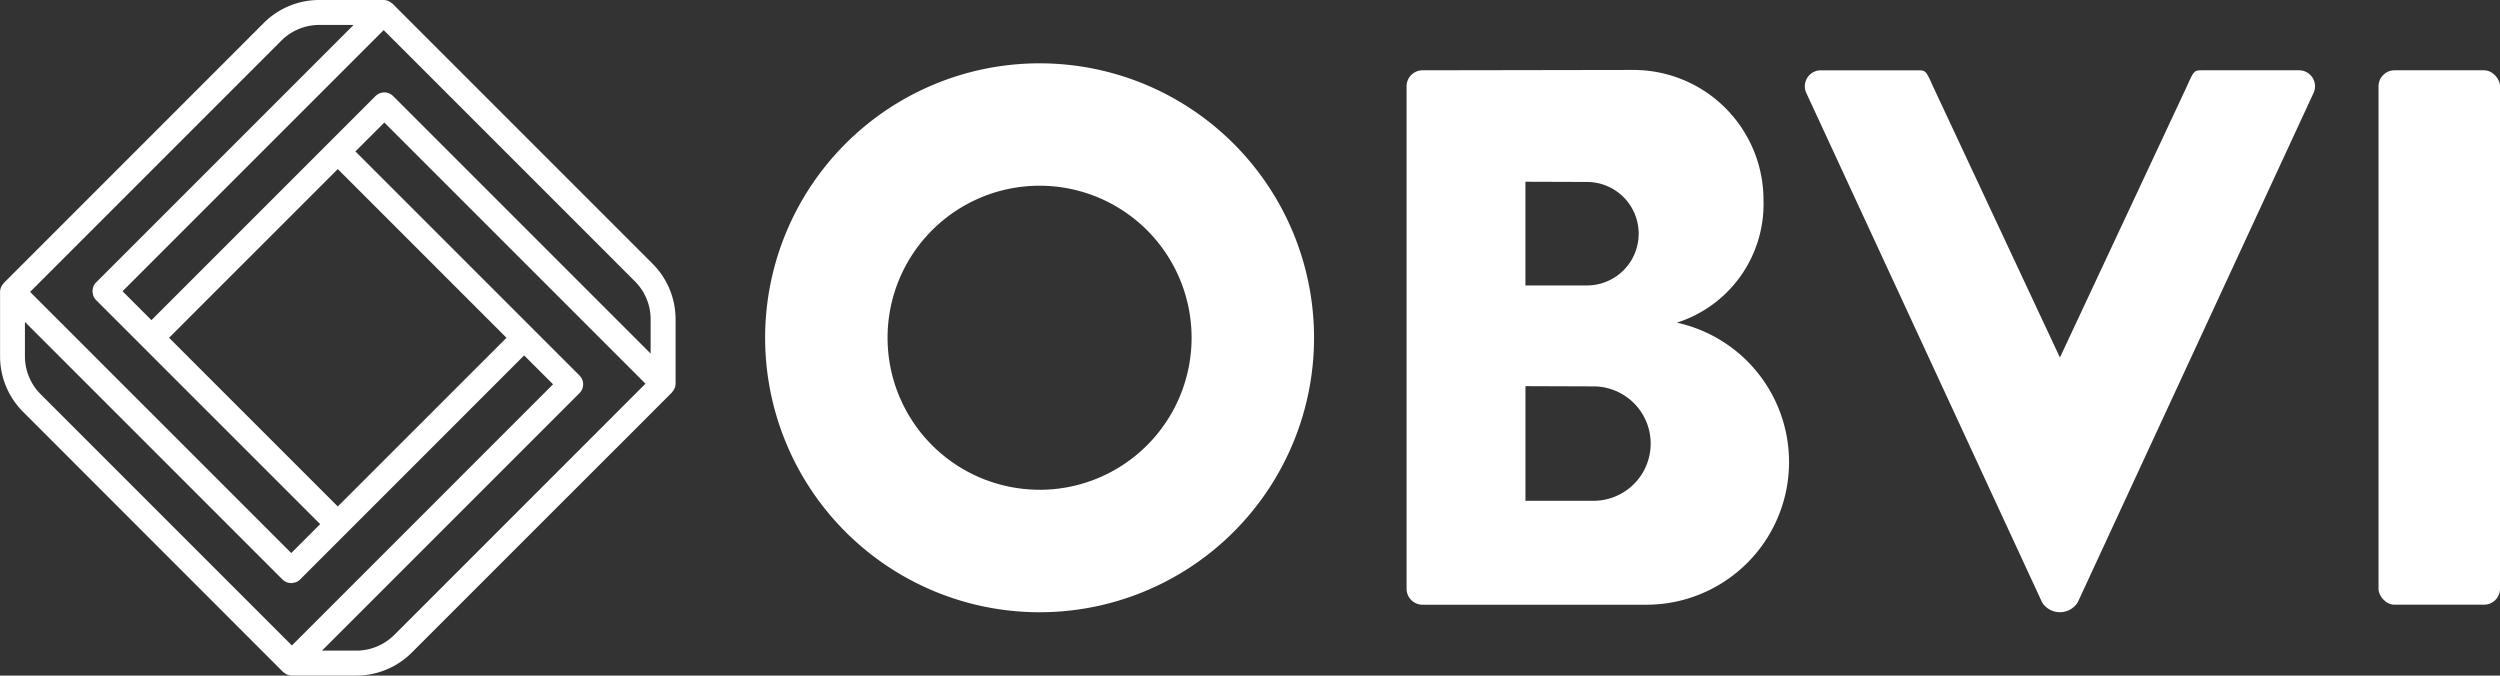
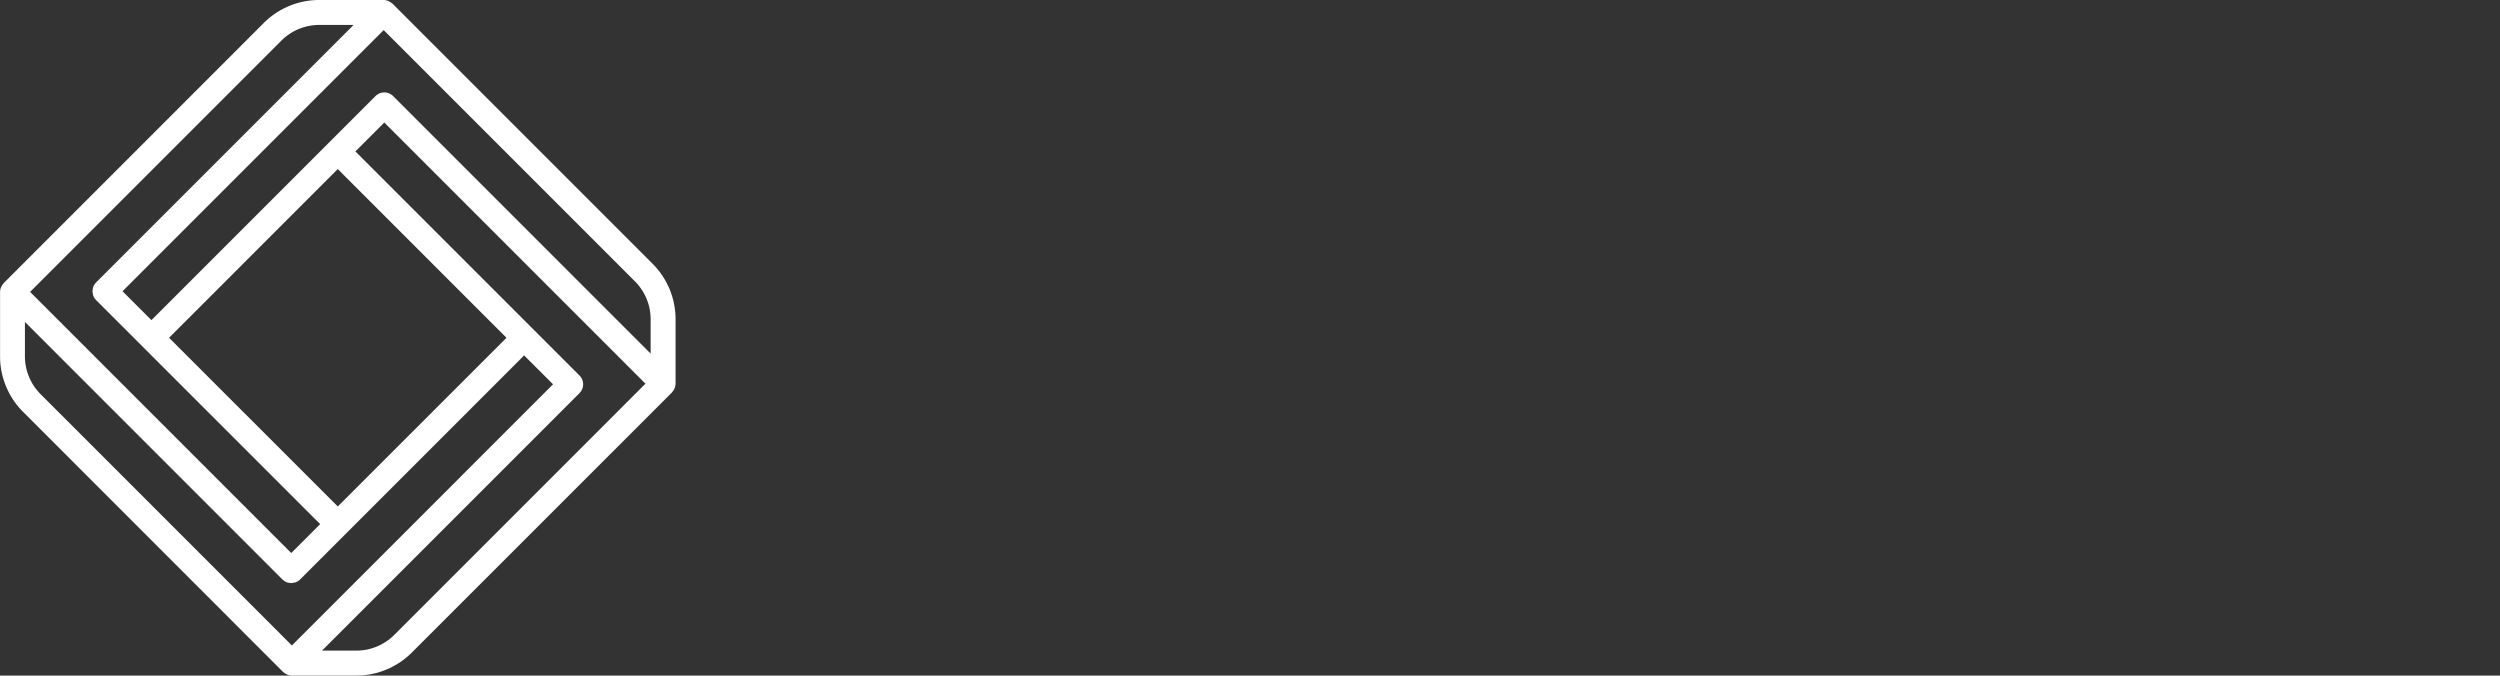
<svg xmlns="http://www.w3.org/2000/svg" width="200.505" height="54.182" viewBox="0 0 200.505 54.182">
  <rect x="0" y="0" width="200.505" height="54.182" fill="#333333" stroke="none" />
  <g id="logo_obvi" data-name="logo obvi" transform="translate(-7.801 -5.08)">
    <path id="Tracé_2" data-name="Tracé 2" d="M61.917,36.192a.974.974,0,0,0,.066-.34V30.7a6.288,6.288,0,0,0-1.854-4.477L39.28,5.373c-.014-.015-.034-.019-.05-.033A.965.965,0,0,0,39,5.188c-.03-.014-.057-.03-.088-.042a1,1,0,0,0-.34-.066H33.418a6.288,6.288,0,0,0-4.475,1.855L8.1,27.783c-.015.015-.02.035-.033.05a.981.981,0,0,0-.153.23c-.014.029-.03.056-.041.085a.986.986,0,0,0-.067.342v5.153a6.29,6.29,0,0,0,1.855,4.478L30.5,58.969c.016.015.037.021.053.036a1.008,1.008,0,0,0,.219.146.737.737,0,0,0,.09.042.977.977,0,0,0,.345.069h5.153a6.29,6.29,0,0,0,4.478-1.854L61.69,36.559c.016-.015.021-.036.035-.052a1,1,0,0,0,.15-.225C61.889,36.251,61.906,36.224,61.917,36.192ZM59.983,30.7v2.739L39.332,12.786a1,1,0,0,0-1.415,0l-3.732,3.733h0L19.947,30.757l-2.318-2.319L38.573,7.494,58.715,27.636A4.3,4.3,0,0,1,59.983,30.7Zm-25.091,15L21.361,32.171,34.892,18.64,48.423,32.171ZM30.357,8.349A4.3,4.3,0,0,1,33.419,7.08h2.74L15.507,27.732a1,1,0,0,0-.217.328.984.984,0,0,0-.058.289c0,.031-.018.059-.018.09a1.011,1.011,0,0,0,.027.133.969.969,0,0,0,.049.245.982.982,0,0,0,.217.329l3.733,3.732h0L33.478,47.116,31.16,49.434,10.216,28.49ZM9.8,33.643V30.9L30.453,51.556c.011.012.028.015.04.026a.965.965,0,0,0,.288.191,1.007,1.007,0,0,0,.312.063c.023,0,.044.013.068.013a.914.914,0,0,0,.154-.031.99.99,0,0,0,.223-.044,1,1,0,0,0,.33-.218L35.6,47.824v0L49.837,33.585,52.156,35.9,31.211,56.848,11.07,36.707A4.3,4.3,0,0,1,9.8,33.643ZM39.428,55.994a4.307,4.307,0,0,1-3.064,1.268H33.625L54.277,36.611a1,1,0,0,0,0-1.415l-3.732-3.732,0,0L36.306,17.226l2.319-2.318L59.569,35.852Z" fill="#fff" />
    <g id="Groupe_1" data-name="Groupe 1">
-       <path id="Tracé_3" data-name="Tracé 3" d="M91.178,10.159A22.012,22.012,0,1,0,113.19,32.171,22.012,22.012,0,0,0,91.178,10.159Zm0,34.2a12.192,12.192,0,1,1,12.191-12.192A12.192,12.192,0,0,1,91.178,44.363Z" fill="#fff" />
-       <path id="Tracé_4" data-name="Tracé 4" d="M142.292,30.956a9.98,9.98,0,0,0,6.945-9.834A10.431,10.431,0,0,0,138.806,10.69l-16.914.028A1.281,1.281,0,0,0,120.612,12V52.3a1.28,1.28,0,0,0,1.28,1.28h17.937a11.443,11.443,0,0,0,2.463-22.621Zm-12.149-11.3,4.933.017a4.15,4.15,0,0,1,0,8.3h-4.933ZM135.6,45.245h-5.454V36.05l5.454.019a4.588,4.588,0,0,1,0,9.176Z" fill="#fff" />
-       <path id="Tracé_5" data-name="Tracé 5" d="M173.011,54.18a1.685,1.685,0,0,0,1.425-.785l18.918-40.864a1.28,1.28,0,0,0-1.165-1.813h-7.713c-.707,0-.707,0-1.28,1.281L173.011,33.754,162.827,12c-.573-1.281-.574-1.281-1.281-1.281h-7.713a1.282,1.282,0,0,0-1.165,1.813L171.586,53.4A1.687,1.687,0,0,0,173.011,54.18Z" fill="#fff" />
-       <rect id="Rectangle_1" data-name="Rectangle 1" width="9.743" height="42.86" rx="1.28" transform="translate(198.563 10.718)" fill="#fff" />
-     </g>
+       </g>
  </g>
</svg>